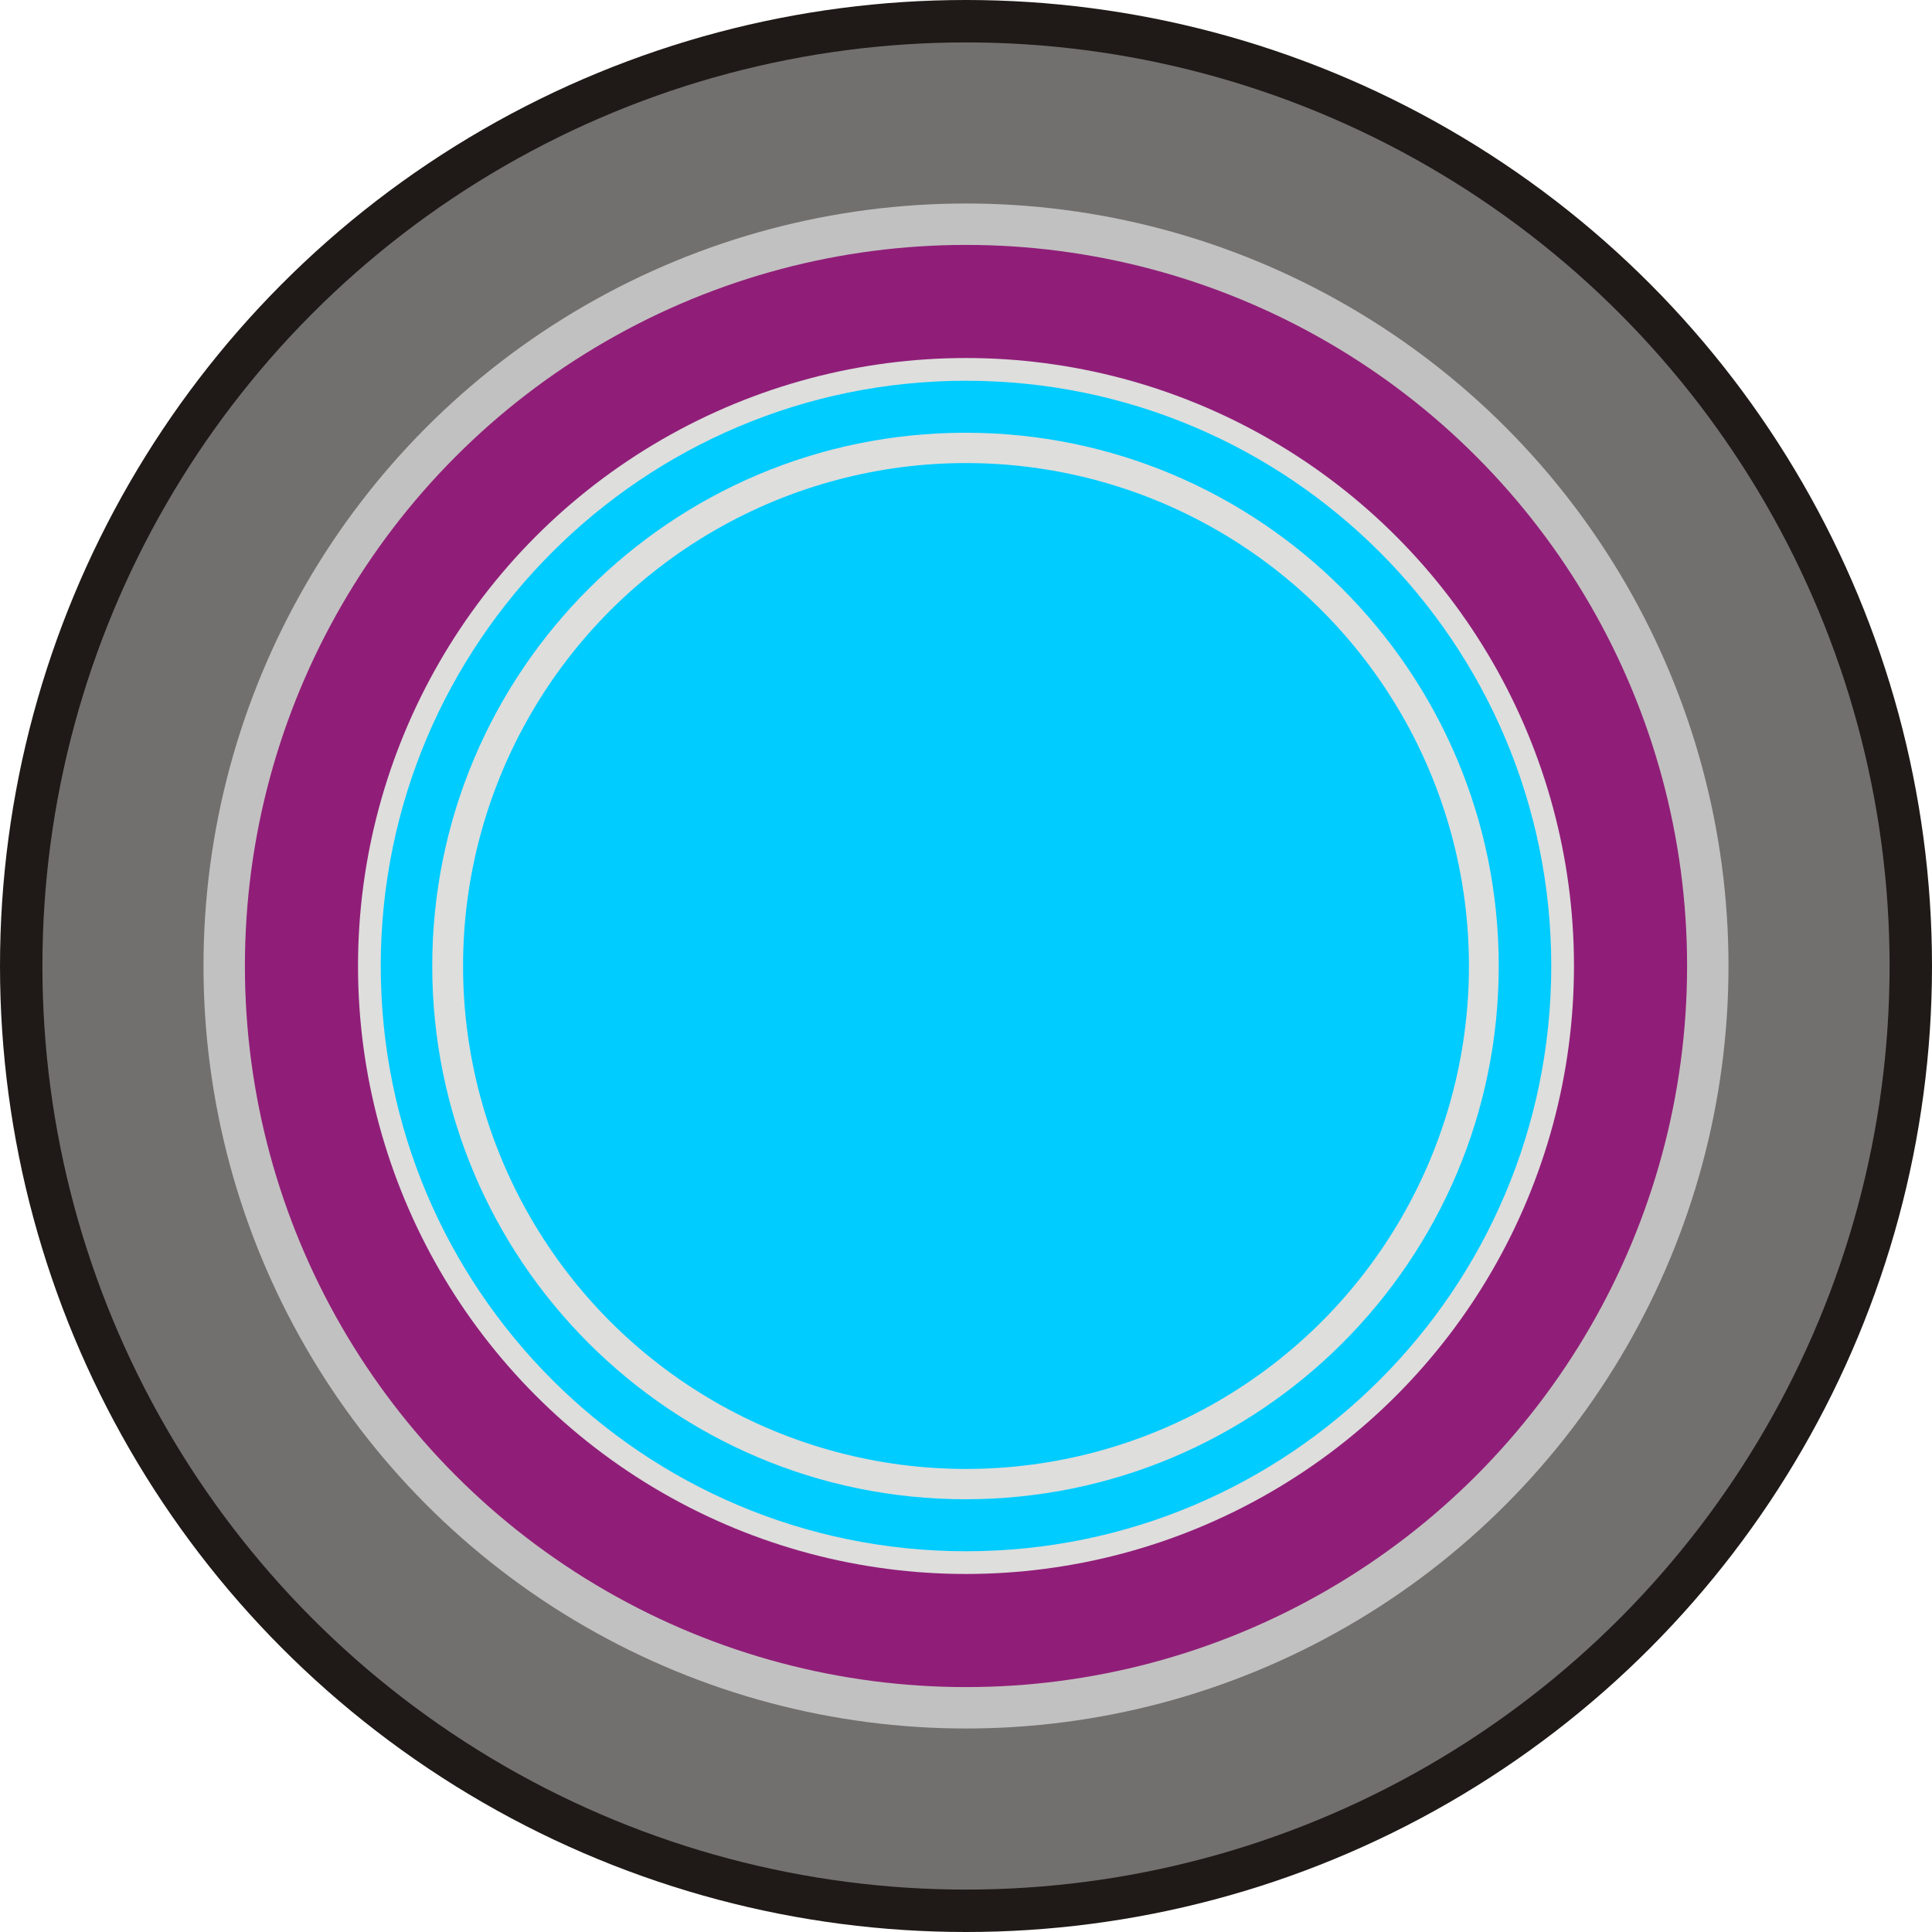
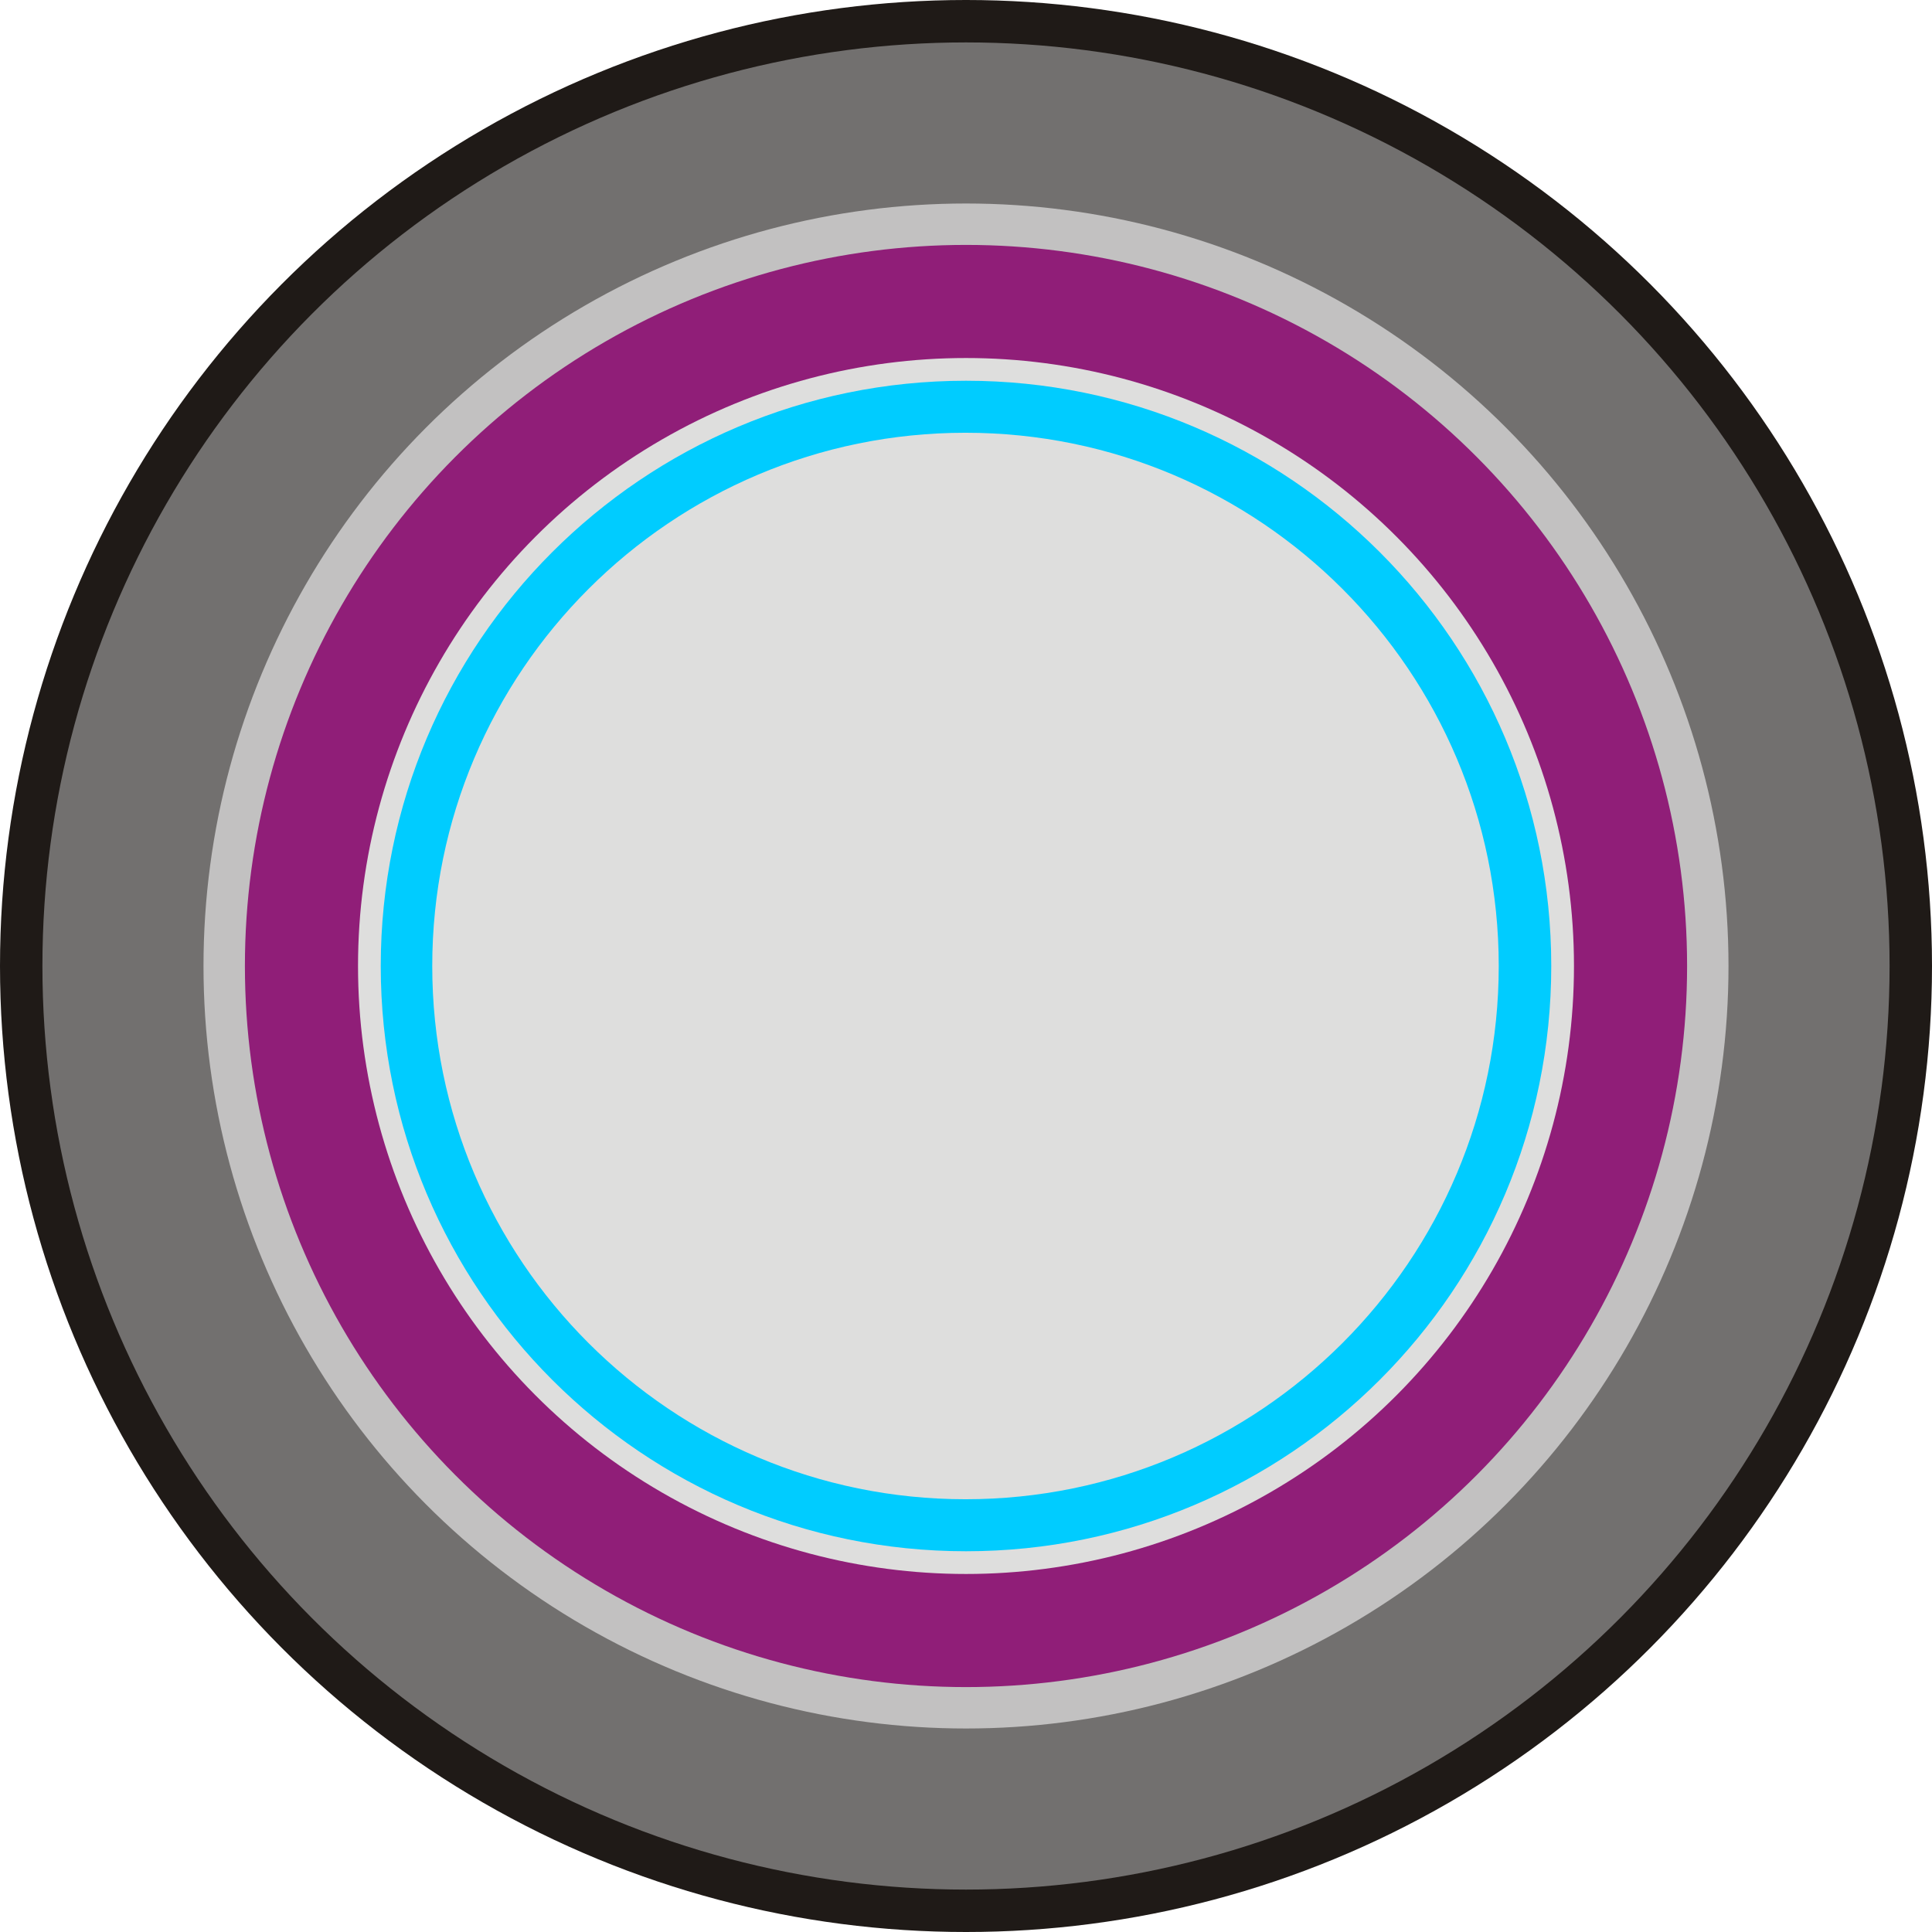
<svg xmlns="http://www.w3.org/2000/svg" xmlns:ns1="http://www.inkscape.org/namespaces/inkscape" xmlns:ns2="http://sodipodi.sourceforge.net/DTD/sodipodi-0.dtd" xml:space="preserve" width="19.406mm" height="19.406mm" style="shape-rendering:geometricPrecision; text-rendering:geometricPrecision; image-rendering:optimizeQuality; fill-rule:evenodd; clip-rule:evenodd" viewBox="0 0 3.826 3.826" id="svg5772" version="1.1" ns1:version="0.48.3.1 r9886" ns2:docname="66.svg">
  <ns2:namedview pagecolor="#ffffff" bordercolor="#666666" borderopacity="1" objecttolerance="10" gridtolerance="10" guidetolerance="10" ns1:pageopacity="0" ns1:pageshadow="2" ns1:window-width="1440" ns1:window-height="844" id="namedview5794" showgrid="false" ns1:zoom="6.8644208" ns1:cx="68.668967" ns1:cy="25.730997" ns1:window-x="-4" ns1:window-y="-4" ns1:window-maximized="1" ns1:current-layer="svg5772" />
  <defs id="defs5774">
    <style type="text/css" id="style5776">
   
    .fil0 {fill:#1F1A17}
    .fil1 {fill:#72706F}
    .fil3 {fill:#901E78}
    .fil2 {fill:#C2C1C1}
    .fil5 {fill:#DD137B}
    .fil4 {fill:#DEDEDD}
   
  </style>
  </defs>
  <g id="g5822">
    <circle class="fil0" cx="1.913" cy="1.913" r="1.913" id="circle5780" ns2:cx="1.91308" ns2:cy="1.91308" ns2:rx="1.91308" ns2:ry="1.91308" style="fill:#1f1a17" />
    <g ns1:label="#g5819" id="dark">
      <circle style="fill:#72706f" ns2:ry="1.82895" ns2:rx="1.82895" ns2:cy="1.91308" ns2:cx="1.91308" id="circle5782" r="1.829" cy="1.913" cx="1.913" class="fil1" />
    </g>
    <g ns1:label="#g5816" id="shape">
      <circle style="fill:#c2c1c1" ns2:ry="1.5095" ns2:rx="1.5095" ns2:cy="1.91308" ns2:cx="1.91308" id="circle5784" r="1.51" cy="1.913" cx="1.913" class="fil2" />
    </g>
    <g ns1:label="#g5812" id="light">
      <g id="g5809">
        <circle class="fil3" cx="1.913" cy="1.913" r="1.428" id="circle5786" ns2:cx="1.91307" ns2:cy="1.91308" ns2:rx="1.42808" ns2:ry="1.42808" style="fill:#901e78" />
      </g>
    </g>
    <circle class="fil4" cx="1.913" cy="1.913" r="1.204" id="circle5788" ns2:cx="1.91308" ns2:cy="1.91308" ns2:rx="1.20394" ns2:ry="1.20394" style="fill:#dededd" />
    <g ns1:label="#g5805" id="hlight">
-       <path style="fill: rgb(0, 204, 255);" ns1:connector-curvature="0" id="path5790" d="m 3.072,1.913 c 0,-0.64 -0.519,-1.159 -1.159,-1.159 -0.64,0 -1.159,0.519 -1.159,1.159 0,0.64 0.519,1.159 1.159,1.159 0.64,0 1.159,-0.519 1.159,-1.159 z m -0.104,0 c 0,-0.583 -0.473,-1.056 -1.056,-1.056 -0.583,0 -1.056,0.473 -1.056,1.056 0,0.583 0.473,1.056 1.056,1.056 0.583,0 1.056,-0.473 1.056,-1.056 z" class="fil5" />
-       <circle style="fill: rgb(0, 204, 255);" ns2:ry="0.99569899" ns2:rx="0.99569899" ns2:cy="1.91307" ns2:cx="1.91308" id="circle5792" r="0.996" cy="1.913" cx="1.913" class="fil5" />
+       <path style="fill: rgb(0, 204, 255);" ns1:connector-curvature="0" id="path5790" d="m 3.072,1.913 c 0,-0.64 -0.519,-1.159 -1.159,-1.159 -0.64,0 -1.159,0.519 -1.159,1.159 0,0.64 0.519,1.159 1.159,1.159 0.64,0 1.159,-0.519 1.159,-1.159 m -0.104,0 c 0,-0.583 -0.473,-1.056 -1.056,-1.056 -0.583,0 -1.056,0.473 -1.056,1.056 0,0.583 0.473,1.056 1.056,1.056 0.583,0 1.056,-0.473 1.056,-1.056 z" class="fil5" />
    </g>
  </g>
</svg>